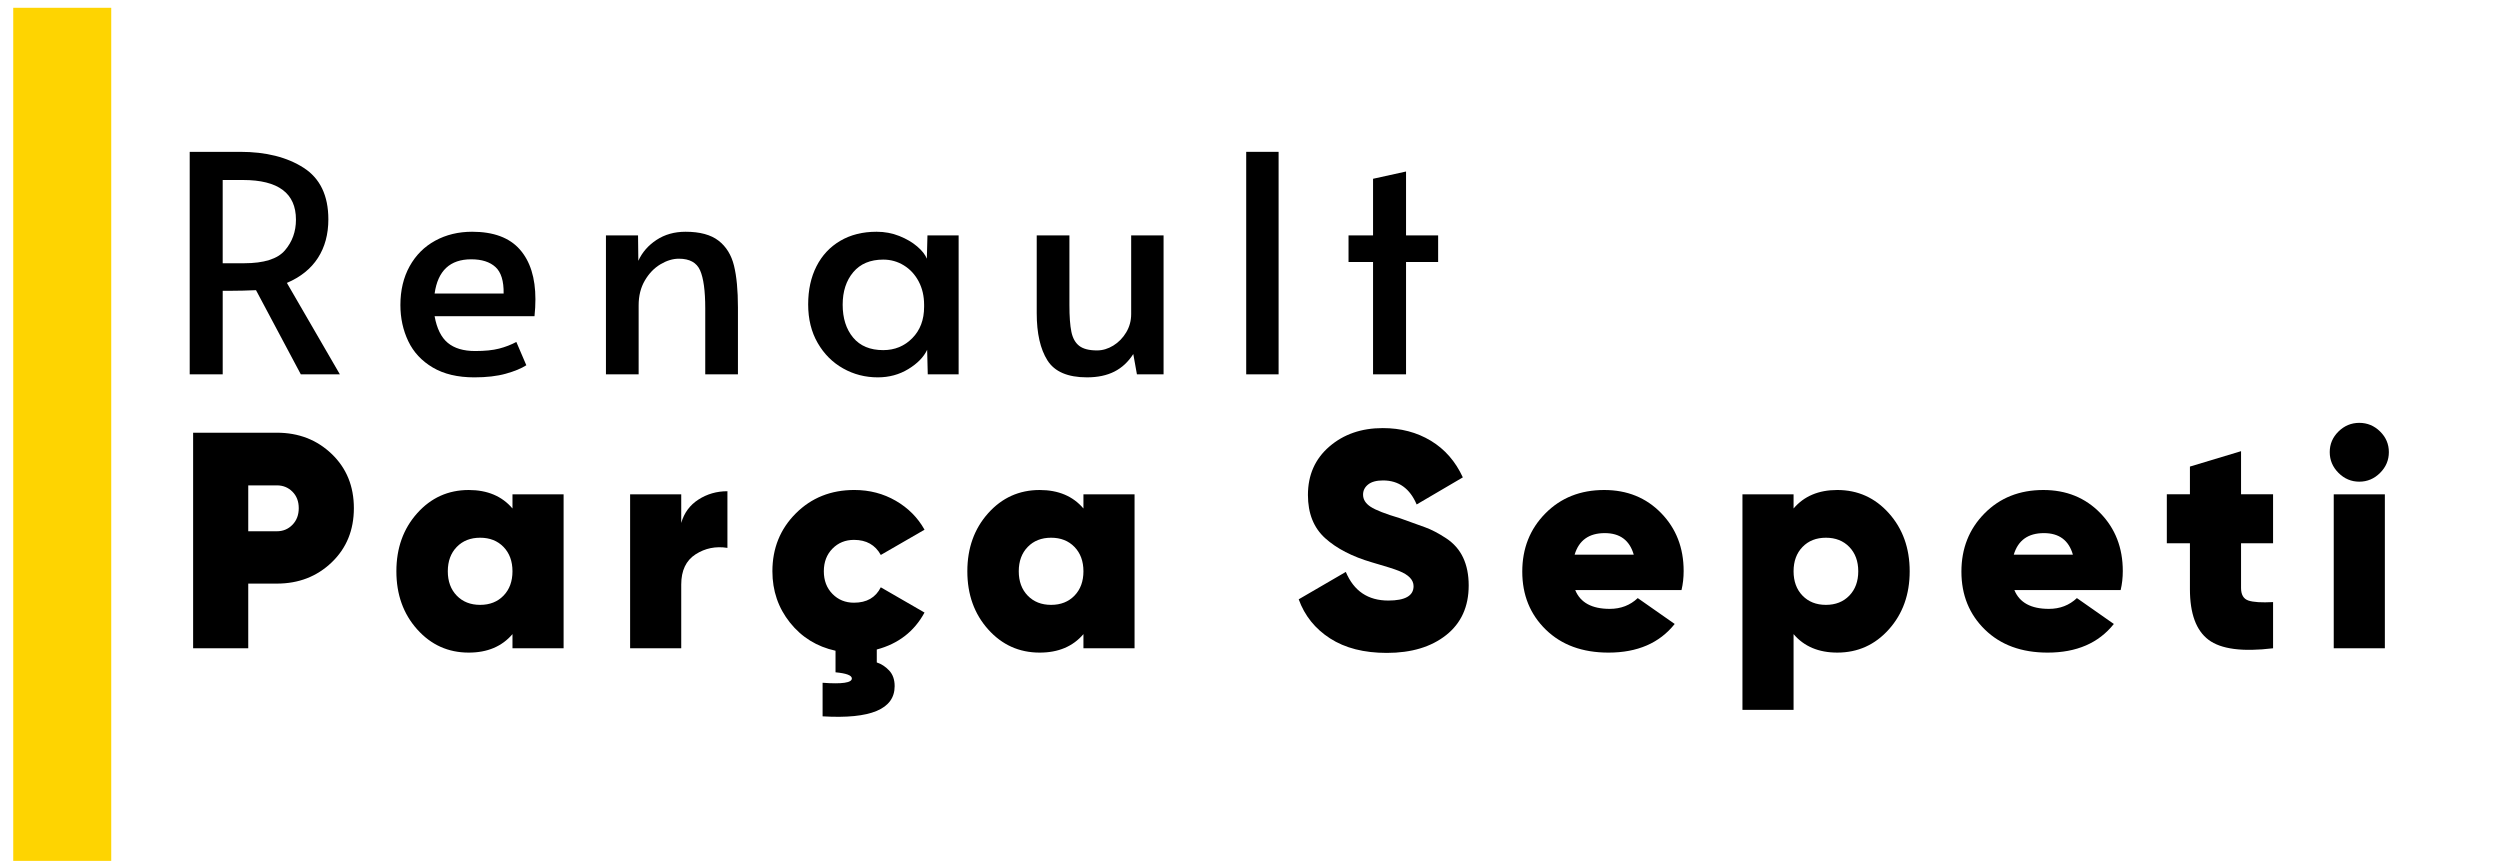
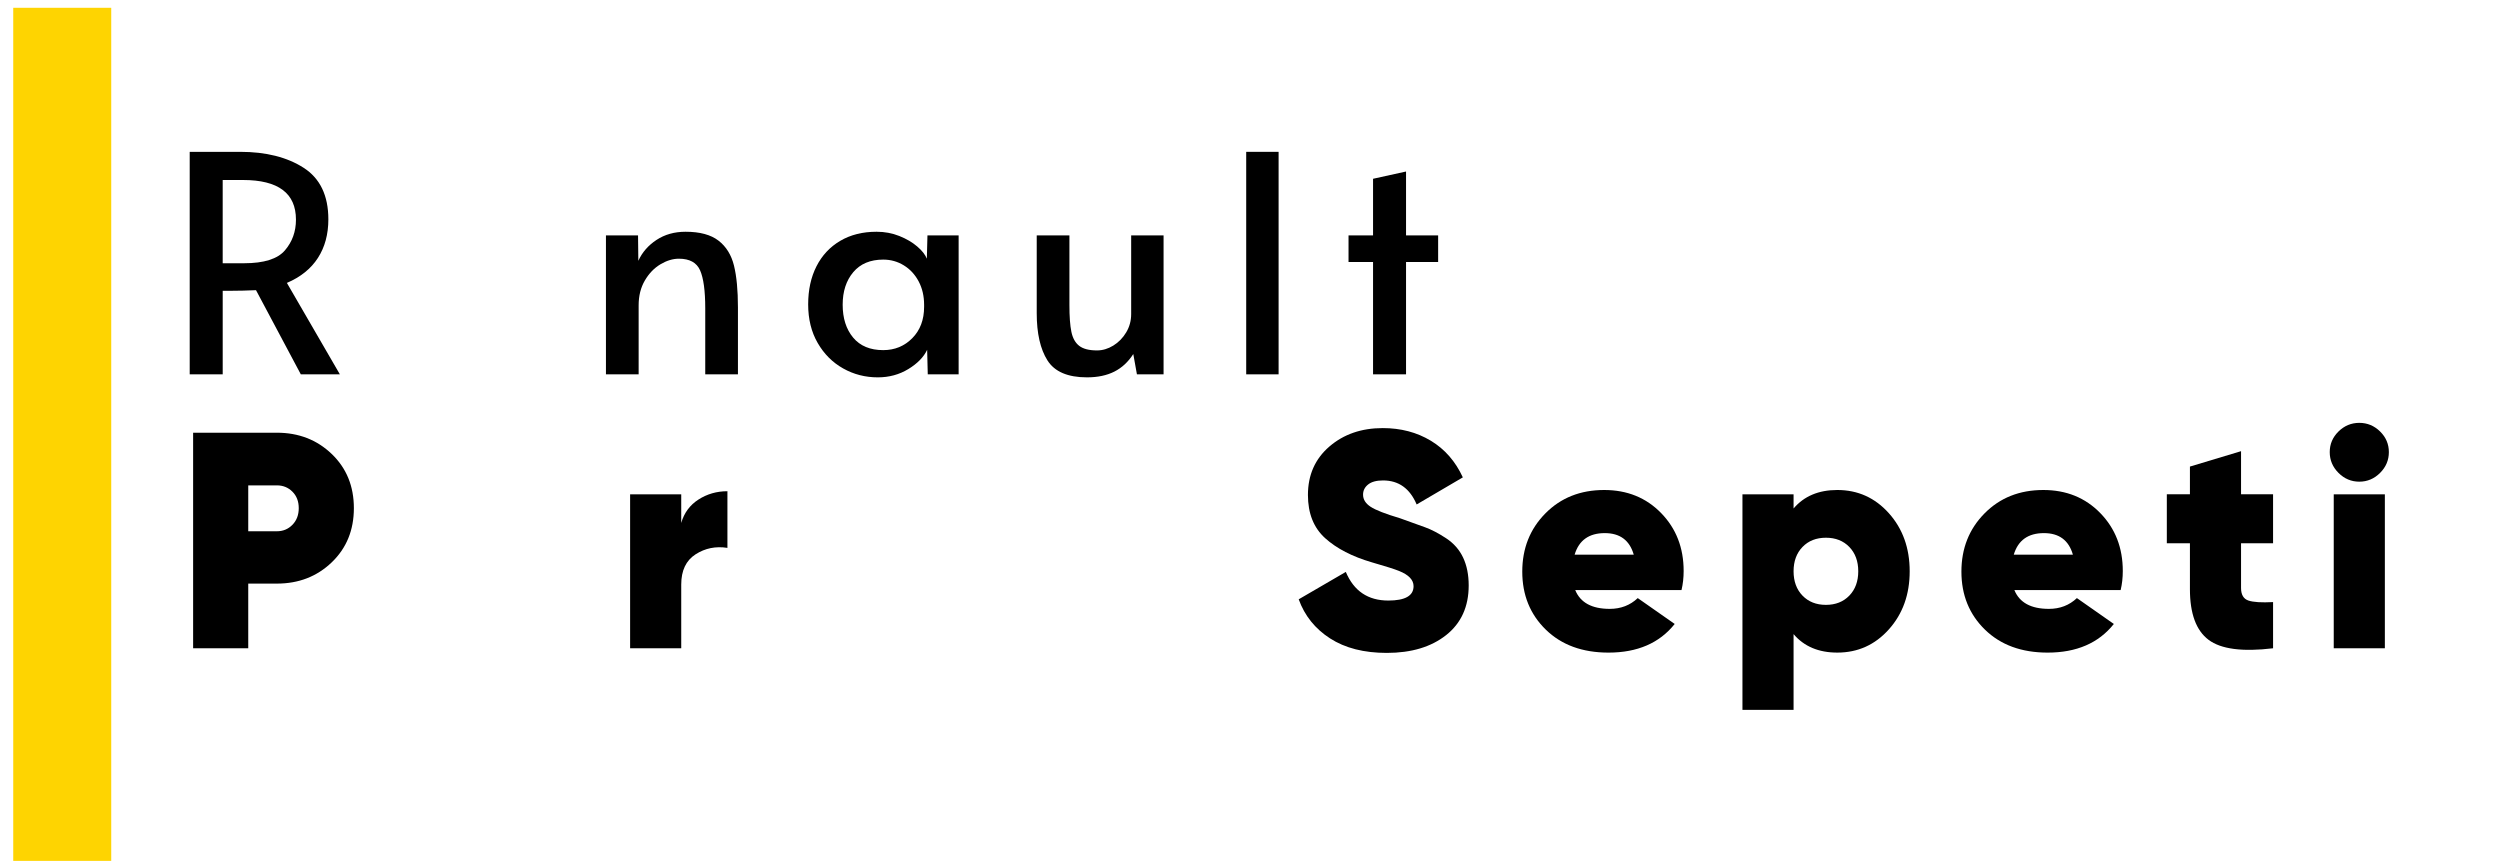
<svg xmlns="http://www.w3.org/2000/svg" version="1.1" id="Layer_1" x="0px" y="0px" viewBox="0 0 278.553 96.511" enable-background="new 0 0 278.553 96.511" xml:space="preserve">
  <rect id="yellowpath" x="1.475" y="0.868" fill="#FED401" width="10.919" height="95.052" />
  <g>
    <g id="parca">
      <path d="M30.851,48.213c2.425,0,4.461,0.789,6.108,2.367c1.647,1.579,2.47,3.593,2.47,6.04s-0.823,4.46-2.47,6.039    c-1.647,1.578-3.683,2.367-6.108,2.367h-3.191v7.206h-6.142V48.213H30.851z M30.851,59.194c0.686,0,1.264-0.24,1.733-0.721    c0.468-0.48,0.703-1.098,0.703-1.852c0-0.755-0.235-1.367-0.703-1.836c-0.469-0.469-1.047-0.704-1.733-0.704h-3.191v5.113H30.851z    " />
-       <path d="M57.101,55.076h5.696v17.157h-5.696v-1.579c-1.167,1.372-2.792,2.06-4.873,2.06c-2.288,0-4.203-0.864-5.747-2.591    c-1.544-1.727-2.316-3.882-2.316-6.468c0-2.585,0.772-4.74,2.316-6.468c1.544-1.727,3.46-2.59,5.747-2.59    c2.081,0,3.706,0.686,4.873,2.059V55.076z M50.89,66.365c0.663,0.686,1.532,1.03,2.608,1.03c1.075,0,1.944-0.344,2.608-1.03    c0.663-0.686,0.995-1.59,0.995-2.711c0-1.12-0.332-2.025-0.995-2.711c-0.664-0.686-1.533-1.029-2.608-1.029    c-1.075,0-1.945,0.343-2.608,1.029c-0.664,0.686-0.995,1.591-0.995,2.711C49.895,64.775,50.227,65.679,50.89,66.365z" />
      <path d="M75.904,58.267c0.32-1.121,0.961-1.991,1.921-2.608c0.961-0.618,2.036-0.927,3.225-0.927v6.313    c-1.304-0.205-2.487,0.034-3.551,0.72c-1.064,0.686-1.595,1.807-1.595,3.363v7.103h-5.696V55.076h5.696V58.267z" />
-       <path d="M95.154,67.154c1.418,0,2.413-0.572,2.985-1.716l4.872,2.814c-1.144,2.105-2.916,3.477-5.319,4.117v1.442    c0.503,0.159,0.961,0.457,1.373,0.892c0.412,0.435,0.618,1.018,0.618,1.75c0,2.562-2.677,3.683-8.029,3.363v-3.741    c2.173,0.16,3.26,0,3.26-0.48c0-0.344-0.607-0.572-1.819-0.686v-2.402c-2.082-0.458-3.774-1.504-5.078-3.139    c-1.304-1.636-1.956-3.54-1.956-5.714c0-2.562,0.869-4.713,2.608-6.451c1.738-1.738,3.912-2.608,6.52-2.608    c1.693,0,3.231,0.401,4.615,1.201s2.453,1.875,3.208,3.225l-4.872,2.814c-0.618-1.121-1.613-1.681-2.985-1.681    c-0.961,0-1.762,0.325-2.402,0.977c-0.641,0.652-0.961,1.493-0.961,2.522c0,1.03,0.32,1.87,0.961,2.522    C93.392,66.828,94.193,67.154,95.154,67.154z" />
-       <path d="M120.718,55.076h5.696v17.157h-5.696v-1.579c-1.167,1.372-2.792,2.06-4.873,2.06c-2.288,0-4.203-0.864-5.747-2.591    c-1.544-1.727-2.316-3.882-2.316-6.468c0-2.585,0.772-4.74,2.316-6.468c1.544-1.727,3.46-2.59,5.747-2.59    c2.081,0,3.706,0.686,4.873,2.059V55.076z M114.507,66.365c0.663,0.686,1.532,1.03,2.608,1.03c1.075,0,1.944-0.344,2.608-1.03    c0.663-0.686,0.995-1.59,0.995-2.711c0-1.12-0.332-2.025-0.995-2.711c-0.664-0.686-1.533-1.029-2.608-1.029    c-1.075,0-1.945,0.343-2.608,1.029c-0.664,0.686-0.995,1.591-0.995,2.711C113.512,64.775,113.843,65.679,114.507,66.365z" />
      <path d="M154.515,72.747c-2.539,0-4.643-0.538-6.313-1.613c-1.67-1.075-2.836-2.528-3.499-4.358l5.249-3.053    c0.893,2.127,2.47,3.191,4.736,3.191c1.875,0,2.813-0.533,2.813-1.599c0-0.703-0.54-1.269-1.622-1.701    c-0.457-0.189-1.46-0.507-3.011-0.955c-2.196-0.64-3.934-1.538-5.215-2.693c-1.281-1.155-1.921-2.763-1.921-4.821    c0-2.219,0.795-4.015,2.385-5.388c1.59-1.372,3.574-2.059,5.953-2.059c2.013,0,3.797,0.47,5.353,1.408    c1.556,0.938,2.745,2.298,3.568,4.083l-5.146,3.019c-0.755-1.784-2.003-2.677-3.741-2.677c-0.732,0-1.287,0.149-1.663,0.449    c-0.378,0.299-0.567,0.677-0.567,1.138c0,0.529,0.279,0.978,0.839,1.346c0.56,0.369,1.649,0.794,3.271,1.277    c1.142,0.412,2.075,0.747,2.797,1.007c0.722,0.261,1.508,0.671,2.355,1.23c0.847,0.559,1.477,1.278,1.89,2.156    c0.412,0.879,0.618,1.912,0.618,3.098c0,2.356-0.836,4.198-2.504,5.524C159.468,72.084,157.26,72.747,154.515,72.747z" />
      <path d="M175.514,65.748c0.572,1.396,1.853,2.093,3.843,2.093c1.235,0,2.276-0.4,3.123-1.201l4.117,2.882    c-1.693,2.128-4.151,3.192-7.377,3.192c-2.905,0-5.232-0.852-6.982-2.557c-1.75-1.704-2.625-3.859-2.625-6.468    c0-2.585,0.858-4.747,2.574-6.485c1.715-1.738,3.9-2.608,6.554-2.608c2.562,0,4.677,0.858,6.347,2.574    c1.67,1.715,2.506,3.866,2.506,6.451c0,0.754-0.081,1.464-0.24,2.128H175.514z M175.446,61.802h6.588    c-0.458-1.601-1.533-2.402-3.226-2.402C177.047,59.399,175.926,60.201,175.446,61.802z" />
      <path d="M204.714,54.596c2.288,0,4.204,0.863,5.748,2.59c1.544,1.728,2.317,3.884,2.317,6.468c0,2.586-0.773,4.741-2.317,6.468    c-1.544,1.727-3.46,2.591-5.748,2.591c-2.082,0-3.706-0.687-4.872-2.06v8.441h-5.696V55.076h5.696v1.579    C201.009,55.282,202.633,54.596,204.714,54.596z M200.837,66.365c0.663,0.686,1.533,1.03,2.608,1.03    c1.075,0,1.945-0.344,2.608-1.03s0.996-1.59,0.996-2.711c0-1.12-0.333-2.025-0.996-2.711s-1.533-1.029-2.608-1.029    c-1.075,0-1.945,0.343-2.608,1.029s-0.995,1.591-0.995,2.711C199.843,64.775,200.174,65.679,200.837,66.365z" />
      <path d="M224.444,65.748c0.572,1.396,1.853,2.093,3.843,2.093c1.235,0,2.276-0.4,3.123-1.201l4.117,2.882    c-1.693,2.128-4.151,3.192-7.377,3.192c-2.905,0-5.232-0.852-6.982-2.557c-1.75-1.704-2.625-3.859-2.625-6.468    c0-2.585,0.858-4.747,2.574-6.485c1.715-1.738,3.9-2.608,6.554-2.608c2.562,0,4.677,0.858,6.347,2.574    c1.67,1.715,2.506,3.866,2.506,6.451c0,0.754-0.081,1.464-0.24,2.128H224.444z M224.376,61.802h6.588    c-0.458-1.601-1.533-2.402-3.226-2.402C225.977,59.399,224.856,60.201,224.376,61.802z" />
      <path d="M253.268,60.531H249.7v4.976c0,0.754,0.274,1.224,0.823,1.407c0.549,0.183,1.464,0.24,2.745,0.171v5.147    c-3.409,0.412-5.805,0.097-7.188-0.943c-1.385-1.041-2.076-2.923-2.076-5.645v-5.113h-2.574v-5.456h2.574v-3.088l5.696-1.716    v4.804h3.568V60.531z" />
      <path d="M265.192,52.691c-0.651,0.652-1.424,0.978-2.316,0.978c-0.893,0-1.665-0.326-2.317-0.978    c-0.651-0.651-0.977-1.424-0.977-2.316c0-0.893,0.326-1.658,0.977-2.299c0.652-0.64,1.424-0.961,2.317-0.961    c0.892,0,1.665,0.321,2.316,0.961c0.652,0.641,0.978,1.407,0.978,2.299C266.17,51.267,265.844,52.04,265.192,52.691z     M260.028,72.233V55.076h5.696v17.157H260.028z" />
    </g>
    <g id="renault">
      <path d="M33.517,41.709l-4.992-9.377c-1.035,0.045-1.957,0.068-2.766,0.068h-0.945v9.309h-3.677V16.918h5.633    c2.855,0,5.205,0.59,7.05,1.77c1.843,1.181,2.766,3.098,2.766,5.751c0,1.664-0.388,3.098-1.164,4.3    c-0.776,1.203-1.928,2.131-3.457,2.783l5.903,10.186H33.517z M27.209,29.331c2.203,0,3.716-0.478,4.536-1.434    c0.821-0.955,1.231-2.097,1.231-3.423c0-2.945-1.968-4.418-5.903-4.418h-2.26v9.276H27.209z" />
-       <path d="M48.222,40.95c-1.237-0.731-2.148-1.709-2.732-2.935c-0.585-1.225-0.877-2.569-0.877-4.031    c0-1.641,0.343-3.08,1.029-4.317c0.686-1.236,1.636-2.187,2.85-2.85c1.214-0.663,2.586-0.995,4.115-0.995    c2.383,0,4.154,0.658,5.312,1.973c1.158,1.315,1.738,3.165,1.738,5.549c0,0.607-0.034,1.237-0.102,1.889H48.424    c0.247,1.371,0.736,2.361,1.467,2.968c0.73,0.607,1.748,0.911,3.052,0.911c1.079,0,1.968-0.089,2.665-0.27    c0.697-0.18,1.337-0.427,1.923-0.742l1.113,2.597c-0.562,0.36-1.327,0.675-2.294,0.944c-0.967,0.27-2.136,0.405-3.507,0.405    C50.999,42.046,49.459,41.681,48.222,40.95z M56.115,32.703c0.023-1.394-0.281-2.378-0.91-2.951    c-0.63-0.574-1.529-0.86-2.699-0.86c-2.361,0-3.722,1.27-4.081,3.812H56.115z" />
      <path d="M67.515,26.227h3.576l0.033,2.833c0.427-0.944,1.102-1.72,2.024-2.327c0.922-0.607,2.001-0.911,3.238-0.911    c1.596,0,2.822,0.332,3.677,0.995c0.854,0.664,1.428,1.591,1.72,2.783c0.292,1.192,0.439,2.744,0.439,4.655v7.454h-3.643v-7.353    c0-1.956-0.192-3.367-0.574-4.233c-0.383-0.865-1.169-1.298-2.361-1.298c-0.675,0-1.36,0.208-2.058,0.624    s-1.276,1.017-1.737,1.805c-0.461,0.787-0.691,1.709-0.691,2.766v7.69h-3.643V26.227z" />
      <path d="M93.943,41.051c-1.181-0.663-2.125-1.607-2.833-2.833c-0.709-1.225-1.063-2.659-1.063-4.301    c0-1.619,0.309-3.035,0.928-4.25c0.618-1.214,1.501-2.159,2.648-2.833c1.147-0.675,2.496-1.012,4.048-1.012    c0.899,0,1.742,0.158,2.53,0.472c0.787,0.315,1.45,0.703,1.99,1.164c0.54,0.461,0.899,0.916,1.079,1.366l0.068-2.597h3.474v15.482    h-3.44l-0.068-2.732c-0.383,0.81-1.079,1.524-2.091,2.142c-1.012,0.618-2.148,0.927-3.406,0.927    C96.41,42.046,95.123,41.715,93.943,41.051z M101.65,37.678c0.877-0.888,1.315-2.052,1.315-3.491v-0.236    c0-0.967-0.203-1.833-0.607-2.597c-0.405-0.764-0.956-1.36-1.653-1.788s-1.462-0.641-2.294-0.641c-1.439,0-2.552,0.467-3.339,1.4    c-0.787,0.933-1.18,2.142-1.18,3.626c0,1.506,0.388,2.727,1.163,3.66c0.776,0.933,1.894,1.4,3.356,1.4    C99.694,39.011,100.773,38.567,101.65,37.678z" />
      <path d="M116.71,40.158c-0.798-1.259-1.197-3.013-1.197-5.262v-8.669h3.643v7.758c0,1.282,0.072,2.277,0.219,2.985    c0.146,0.708,0.439,1.231,0.877,1.568c0.439,0.337,1.096,0.506,1.974,0.506c0.629,0,1.236-0.18,1.821-0.54    c0.585-0.36,1.063-0.848,1.434-1.467c0.371-0.619,0.556-1.299,0.556-2.041v-8.77h3.61v15.482h-2.969l-0.405-2.26    c-0.563,0.877-1.265,1.529-2.108,1.956c-0.843,0.427-1.861,0.641-3.053,0.641C118.975,42.046,117.508,41.417,116.71,40.158z" />
      <path d="M138.854,16.918h3.609v24.791h-3.609V16.918z" />
      <path d="M152.987,29.195h-2.732v-2.968h2.732V19.92l3.676-0.81v7.117h3.576v2.968h-3.576v12.514h-3.676V29.195z" />
    </g>
  </g>
  <g>
</g>
  <g>
</g>
  <g>
</g>
  <g>
</g>
  <g>
</g>
  <g>
</g>
</svg>